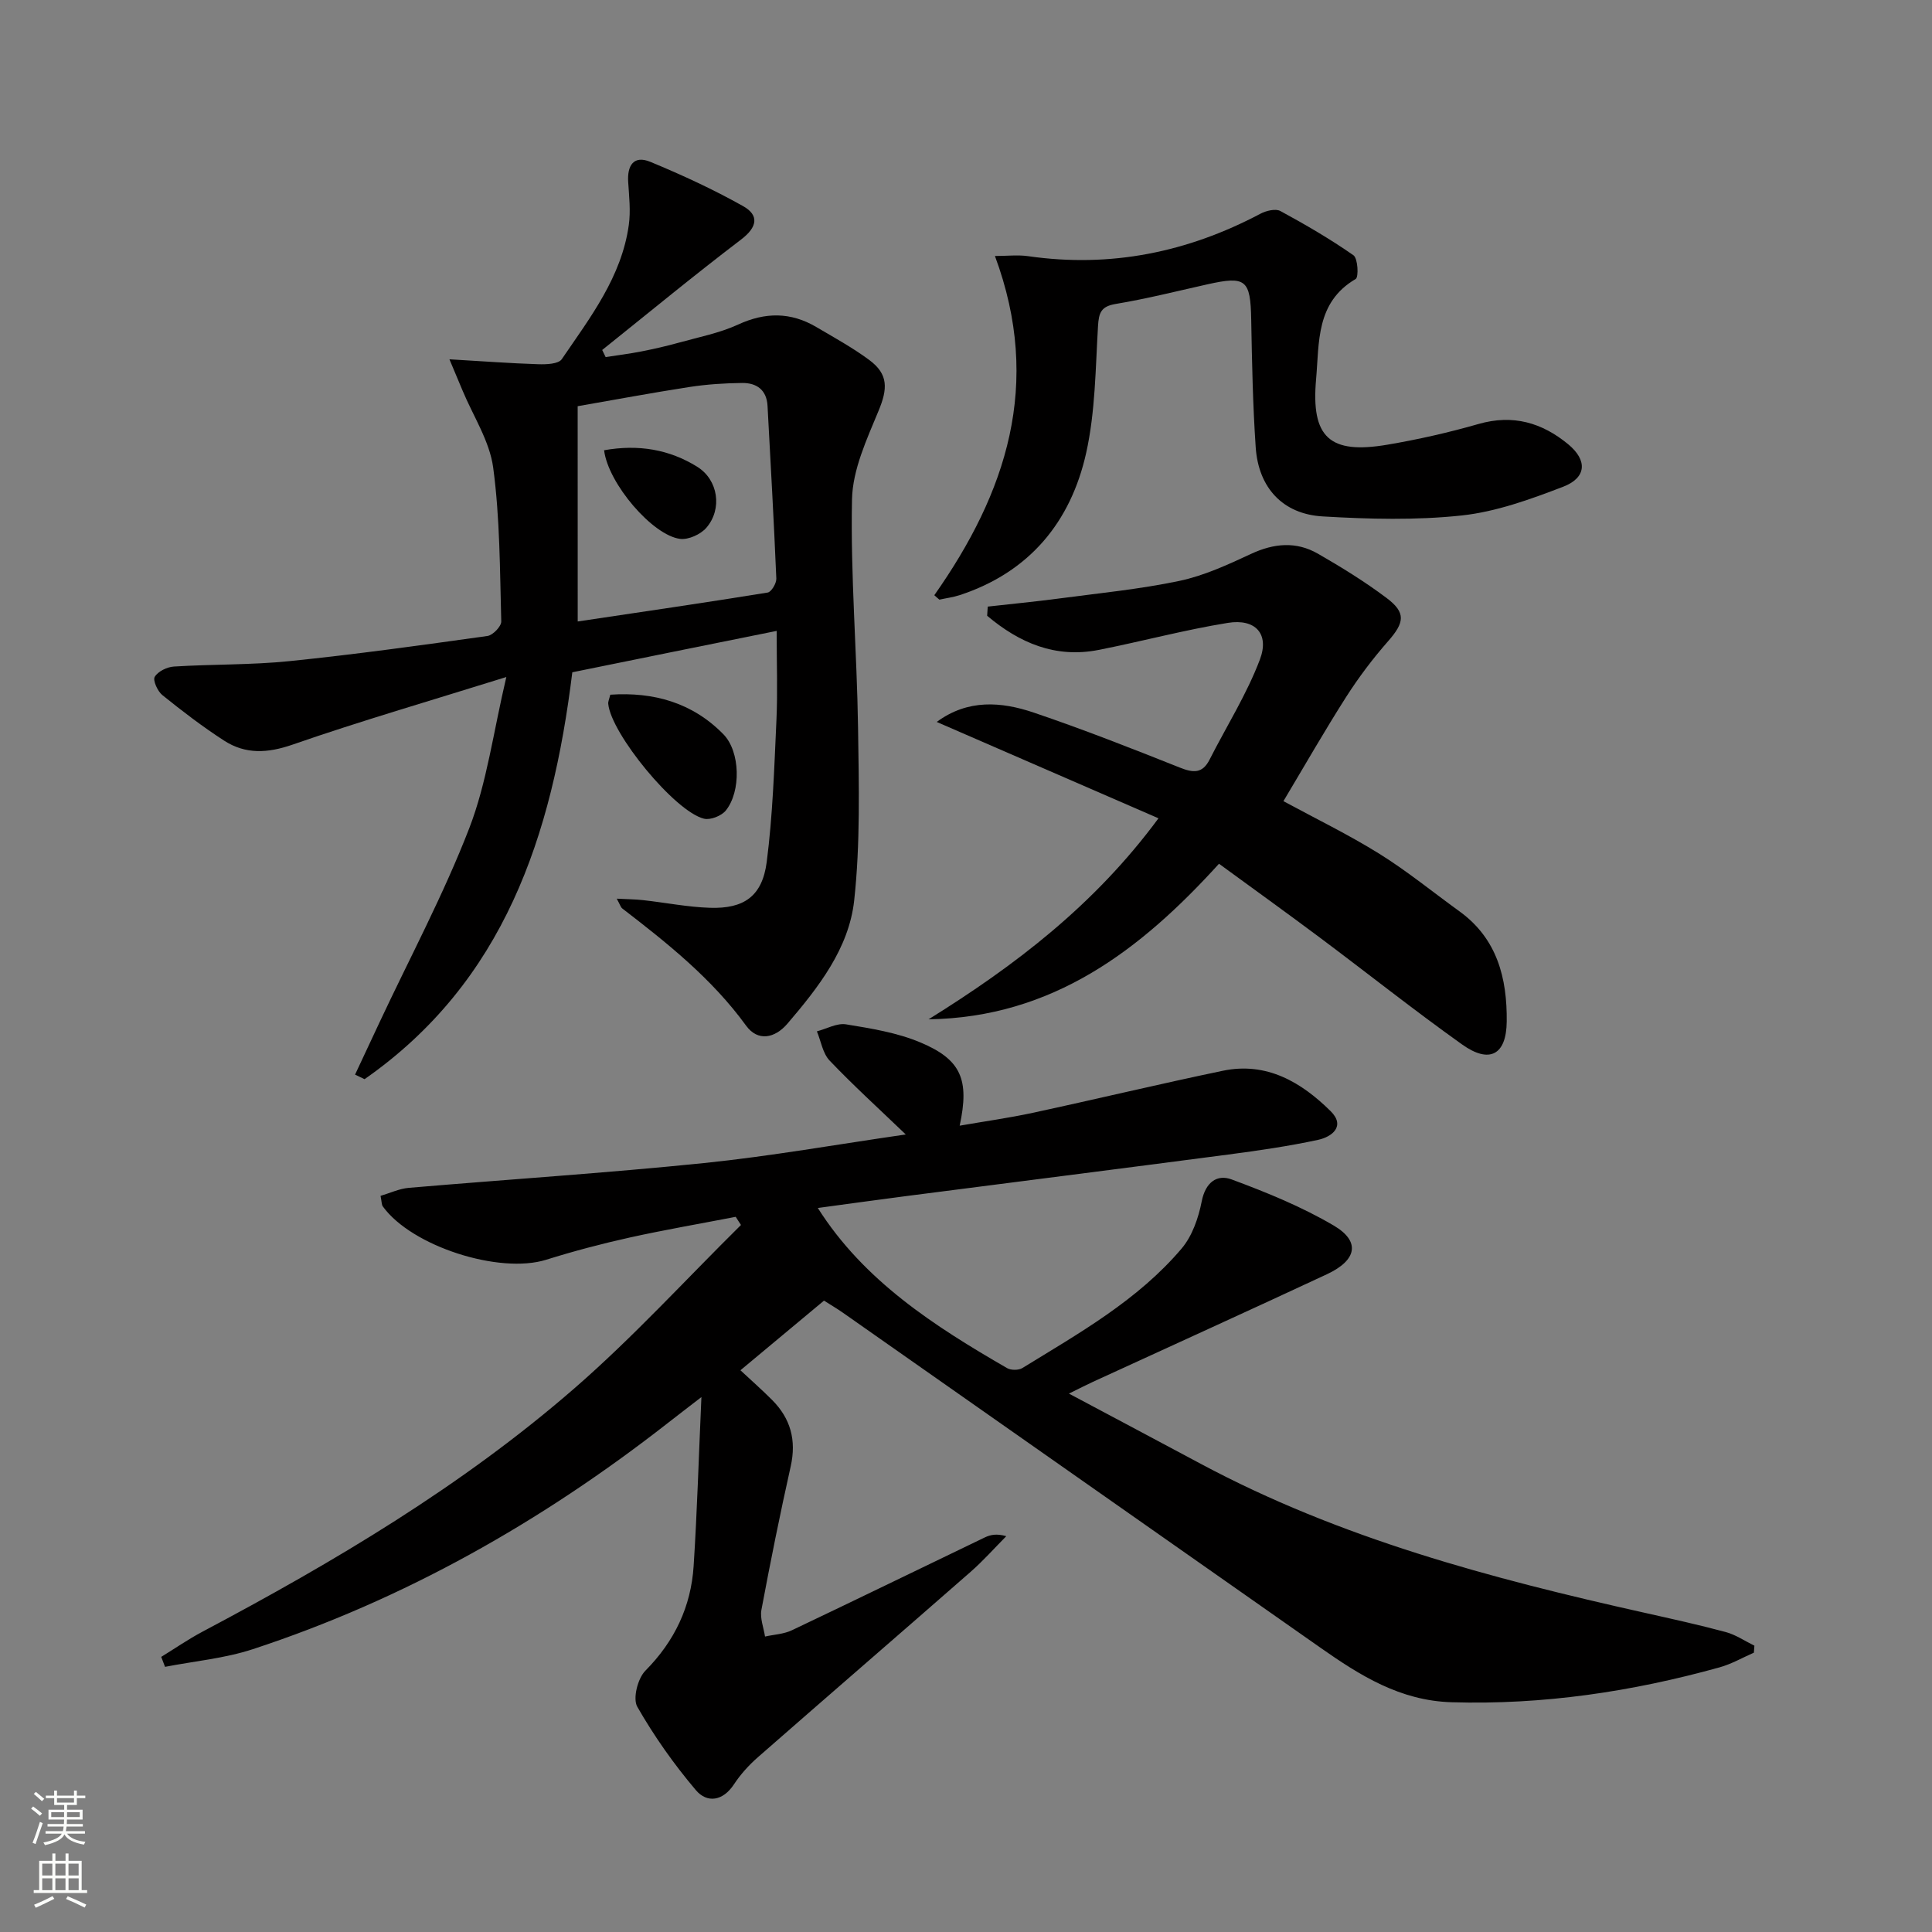
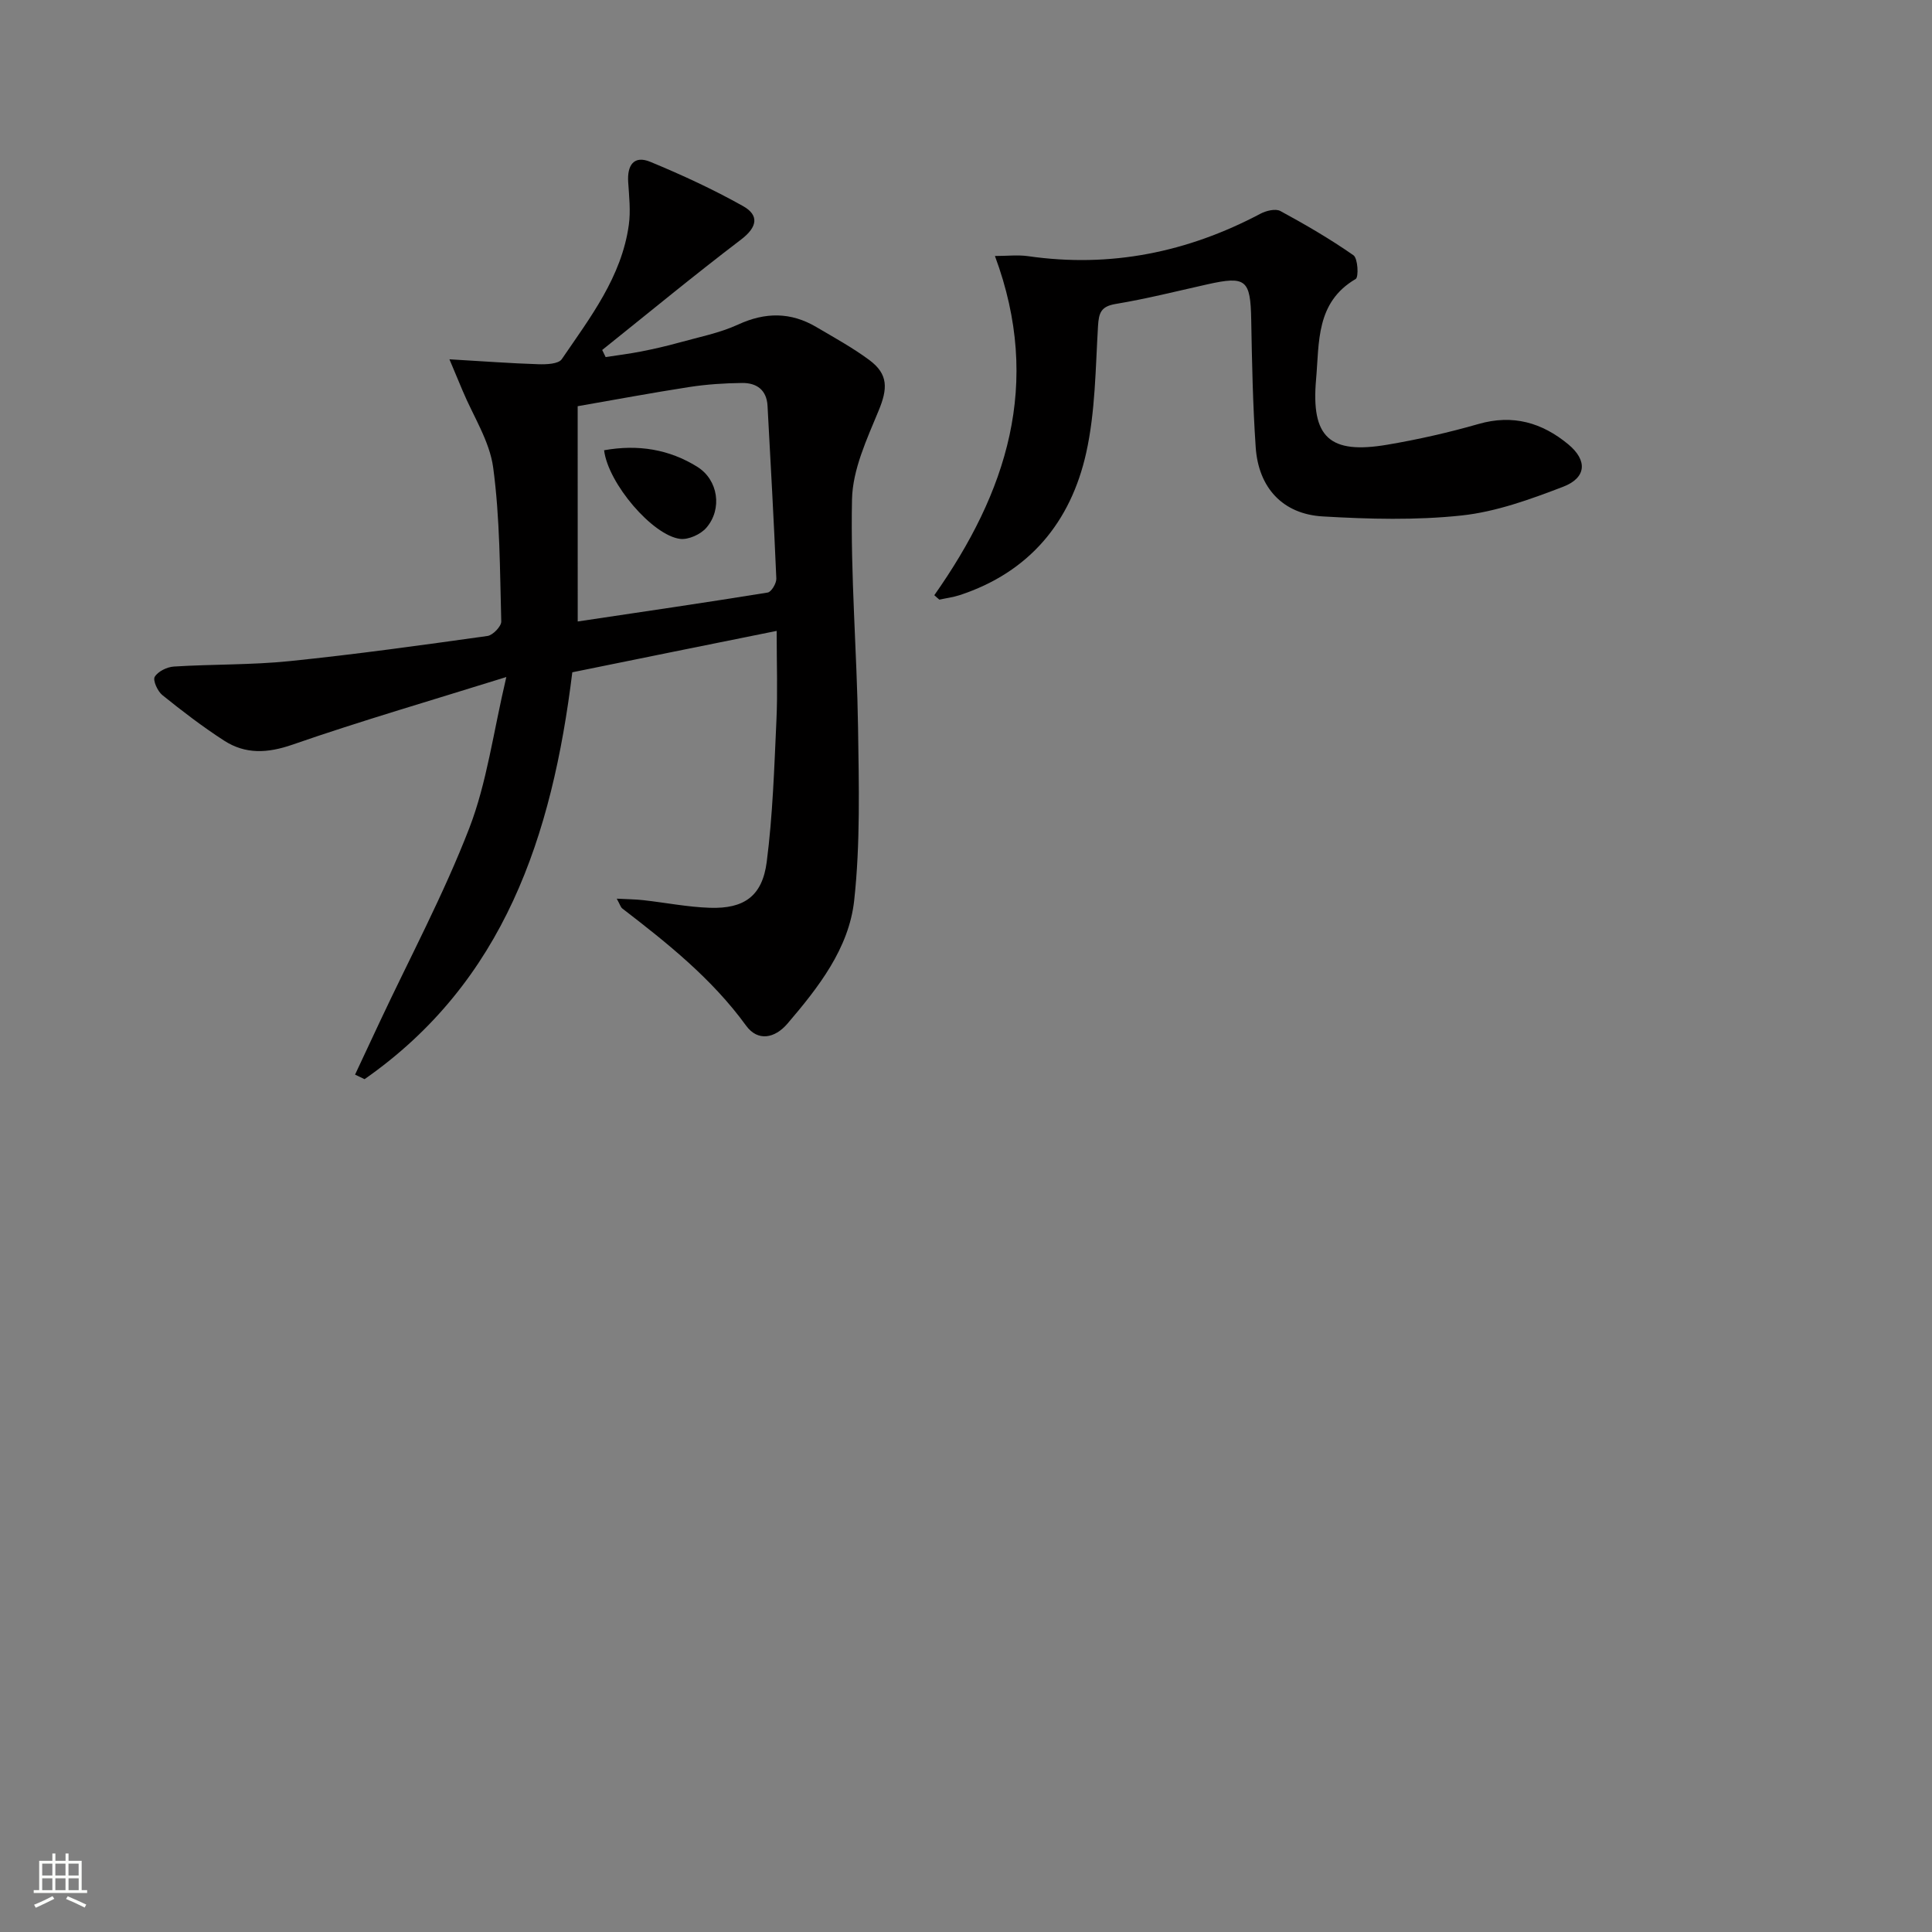
<svg xmlns="http://www.w3.org/2000/svg" enable-background="new 0 0 400 400" viewBox="0 0 400 400">
  <rect x="0" y="0" width="400" height="400" fill="#808080" stroke="none" />
  <g fill="#010000">
-     <path d="m187.53 234.88c-5.61-5.38-10.87-10.16-15.76-15.29-1.43-1.5-1.79-4.01-2.64-6.06 2.02-.53 4.16-1.76 6.04-1.45 5.19.85 10.55 1.71 15.35 3.73 8.49 3.55 10.23 7.71 8.17 17.25 5.22-.91 10.21-1.6 15.12-2.66 13.14-2.83 26.21-5.97 39.36-8.71 9.05-1.89 16.23 2.34 22.31 8.35 3.15 3.11.32 5.33-2.61 5.96-6.14 1.32-12.38 2.22-18.61 3.04-22.22 2.92-44.46 5.73-66.68 8.6-6.25.81-12.49 1.68-18.26 2.46 9.55 15.09 24.11 24.44 39.18 33.15.81.47 2.39.47 3.17-.01 11.76-7.23 23.9-14.04 32.97-24.74 2.2-2.6 3.49-6.34 4.16-9.76.77-3.94 3.15-5.68 6.2-4.55 7.25 2.69 14.52 5.65 21.16 9.56 5.55 3.28 4.79 7.16-1.44 10.07-16.11 7.52-32.3 14.86-48.45 22.28-1.33.61-2.64 1.29-4.96 2.43 9.58 5.1 18.44 9.8 27.28 14.53 28.86 15.45 60.11 23.74 91.78 30.82 5.66 1.27 11.33 2.51 16.93 4.02 2.08.56 3.96 1.86 5.93 2.82-.04.48-.07.97-.11 1.45-2.36 1.03-4.65 2.36-7.11 3.04-18.14 5.04-36.56 7.79-55.49 7.22-10.64-.32-18.91-5.52-27.11-11.27-32.96-23.13-65.93-46.26-98.9-69.38-1.21-.85-2.5-1.6-3.91-2.5-5.74 4.78-11.35 9.46-17.3 14.42 2.33 2.17 4.52 4.1 6.58 6.17 3.81 3.83 5.03 8.32 3.83 13.71-2.21 9.87-4.21 19.8-6.07 29.74-.32 1.73.47 3.67.75 5.51 1.86-.42 3.88-.5 5.56-1.3 13.35-6.34 26.62-12.82 39.94-19.22 1.15-.55 2.43-.84 4.45-.26-2.45 2.47-4.77 5.09-7.38 7.38-14.65 12.83-29.39 25.55-44.04 38.38-1.86 1.63-3.59 3.53-4.95 5.6-2.31 3.52-5.58 3.95-7.9 1.22-4.54-5.36-8.65-11.18-12.13-17.27-.96-1.69.09-5.85 1.67-7.45 6.06-6.12 9.46-13.28 10-21.7.72-11.1 1.04-22.23 1.61-34.96-3.11 2.4-5.1 3.92-7.08 5.47-26.02 20.32-54.38 36.41-85.81 46.73-5.82 1.91-12.09 2.47-18.16 3.65-.26-.69-.53-1.37-.79-2.06 2.83-1.74 5.58-3.64 8.51-5.2 27.25-14.45 53.75-30.15 77.09-50.45 12.11-10.53 22.99-22.47 34.43-33.77-.36-.56-.73-1.13-1.09-1.69-7.32 1.42-14.68 2.68-21.96 4.29-5.82 1.29-11.6 2.82-17.29 4.6-9.68 3.02-27.84-2.77-33.81-11.04-.26-.36-.22-.95-.47-2.19 1.94-.57 3.86-1.49 5.85-1.66 20.36-1.74 40.77-3.05 61.1-5.13 13.83-1.42 27.57-3.87 41.79-5.92z" />
    <path d="m118.49 139.19c-4.18 33.96-14.15 64.09-43.01 84.24-.66-.31-1.31-.63-1.97-.94 1.69-3.61 3.37-7.22 5.07-10.83 6.27-13.37 13.27-26.46 18.58-40.2 3.64-9.43 4.95-19.76 7.67-31.29-15.92 4.97-30.22 9.12-44.27 14-5.17 1.79-9.72 2.03-14.16-.83-4.44-2.87-8.67-6.11-12.79-9.43-.99-.8-2.01-3.07-1.57-3.79.69-1.13 2.56-2.04 3.99-2.12 7.96-.5 15.99-.31 23.91-1.12 13.7-1.4 27.35-3.3 40.99-5.21 1.12-.16 2.88-2 2.85-3.01-.29-10.63-.26-21.33-1.67-31.84-.74-5.52-4.15-10.68-6.36-16-.72-1.74-1.46-3.48-2.7-6.43 6.93.4 12.67.84 18.42 1.02 1.65.05 4.16-.04 4.84-1.05 5.88-8.62 12.39-17.03 13.88-27.8.4-2.9.06-5.92-.13-8.87-.23-3.46 1.16-5.6 4.59-4.18 6.55 2.71 13.02 5.7 19.19 9.16 3.37 1.89 2.98 4.34-.39 6.91-9.75 7.42-19.2 15.22-28.77 22.88.24.49.47.98.71 1.47 2.45-.38 4.92-.68 7.35-1.16 2.6-.51 5.19-1.1 7.75-1.81 4.15-1.16 8.47-1.99 12.34-3.77 5.63-2.59 10.89-2.59 16.15.5 3.72 2.19 7.53 4.28 10.99 6.84 4 2.96 3.81 5.97 1.94 10.49-2.44 5.91-5.38 12.18-5.51 18.36-.33 15.74 1.02 31.5 1.25 47.26.17 11.93.49 23.97-.8 35.79-1.09 9.94-7.4 18-13.83 25.52-2.6 3.03-6.12 3.74-8.55.4-7.06-9.72-16.26-17.05-25.63-24.26-.34-.26-.47-.81-1.15-2.03 2.18.12 3.85.12 5.5.31 4.6.51 9.19 1.43 13.8 1.58 7.06.23 10.83-2.41 11.75-9.48 1.25-9.7 1.56-19.53 2.01-29.31.27-5.8.05-11.62.05-18.54-14.39 2.89-28.25 5.71-42.31 8.57zm1.12-10.52c13.52-2.02 26.44-3.9 39.33-5.99.76-.12 1.83-1.92 1.79-2.89-.5-11.92-1.18-23.84-1.82-35.76-.18-3.33-2.28-4.77-5.26-4.74-3.64.04-7.3.28-10.89.83-7.77 1.2-15.5 2.65-23.16 3.98.01 14.99.01 29.09.01 44.57z" />
-     <path d="m204.5 125.59c4.85-.55 9.71-1.01 14.55-1.65 8.39-1.12 16.85-1.93 25.12-3.67 5.12-1.08 10.05-3.36 14.84-5.59 4.74-2.21 9.35-2.63 13.84-.05 4.89 2.81 9.72 5.79 14.22 9.17 4.08 3.06 3.71 5.1.31 8.97-3.17 3.61-6.09 7.48-8.67 11.52-4.46 6.99-8.58 14.2-12.99 21.58 6.61 3.59 13.44 6.9 19.85 10.89 5.77 3.59 11.07 7.93 16.59 11.92 7.83 5.66 9.89 13.85 9.79 22.83-.07 6.89-3.55 8.8-9.26 4.72-10.02-7.14-19.66-14.81-29.52-22.18-6.79-5.07-13.67-10.02-20.79-15.22-16.2 17.85-34.41 31.82-60.13 32.21 17.79-11.07 34.27-23.55 47.6-41.62-15.53-6.75-30.61-13.3-45.91-19.95 6.43-4.75 13.36-4.21 20.07-1.94 10.2 3.45 20.24 7.4 30.26 11.39 2.76 1.1 4.68 1.28 6.16-1.65 3.5-6.89 7.69-13.52 10.41-20.7 2.03-5.35-.93-8.53-6.63-7.61-8.99 1.45-17.82 3.84-26.76 5.6-9 1.77-16.45-1.5-23.07-7.07.04-.62.08-1.26.12-1.9z" />
    <path d="m193.44 123.23c14.9-21.18 22.42-43.67 12.55-70.23 2.54 0 4.76-.27 6.9.04 17.02 2.45 32.95-.79 48.07-8.79 1.18-.63 3.13-1.1 4.13-.56 5.18 2.81 10.3 5.79 15.13 9.16.92.65 1.11 4.53.46 4.91-8.28 4.85-7.52 13.12-8.2 20.78-1.06 12 2.76 15.57 14.76 13.53 6.36-1.08 12.68-2.51 18.88-4.29 7.11-2.04 13.14-.28 18.57 4.21 4.01 3.32 3.8 6.93-1.09 8.8-6.77 2.59-13.82 5.16-20.95 5.93-9.5 1.02-19.22.76-28.79.2-8.3-.48-13.31-5.95-13.88-14.31-.6-8.79-.77-17.61-.93-26.42-.15-8.29-1.08-9.11-9.08-7.32-6.31 1.41-12.6 3-18.98 4.06-3.05.51-3.49 1.83-3.66 4.59-.52 8.76-.55 17.7-2.44 26.21-3.19 14.35-11.77 24.75-26.21 29.49-1.35.44-2.79.62-4.19.93-.36-.29-.71-.61-1.05-.92z" />
-     <path d="m126.35 143.83c8.99-.61 17.02 1.65 23.43 8.2 3.5 3.58 3.67 11.84.49 15.78-.9 1.11-3.19 2.02-4.52 1.69-6.04-1.47-19.25-17.63-19.82-23.78-.05-.45.19-.93.42-1.89z" />
    <path d="m125.07 93.22c7.07-1.26 13.49-.19 19.3 3.43 4.33 2.7 5.23 8.72 1.88 12.61-1.18 1.37-3.7 2.52-5.43 2.31-5.69-.7-14.9-11.44-15.75-18.35z" />
  </g>
-   <path d="m6.44 374.46.42-.45c.65.47 1.27.95 1.85 1.44l-.45.49c-.65-.56-1.25-1.06-1.82-1.48m.93 7.33-.63-.26c.55-1.36 1.05-2.8 1.52-4.33.19.1.38.19.59.27-.46 1.29-.95 2.73-1.48 4.32m-.38-10.38.44-.42c.43.34 1.01.82 1.74 1.44l-.49.49c-.53-.51-1.09-1.01-1.69-1.51m2.5.35h1.72v-1.04h.59v1.04h3.52v-1.04h.59v1.04h1.75v.53h-1.75v1.42h-2.03v.97h3.22v2.03h-3.24c0 .35-.01.66-.03.93h3.32v.53h-3.37c-.03.27-.08.58-.15.94h3.96v.53h-3.71c.67.92 1.93 1.48 3.79 1.68-.13.24-.23.44-.29.59-2.13-.38-3.48-1.08-4.04-2.12-.43.97-1.77 1.72-4.03 2.23-.09-.19-.2-.37-.33-.55 2.1-.42 3.37-1.03 3.81-1.83h-3.36v-.53h3.58c.08-.29.13-.61.16-.94h-3.33v-.53h3.39c.02-.27.04-.58.04-.93h-3.23v-2.03h3.25v-.97h-2.07v-1.42h-1.73zm1.12 3.44v1h2.65c.01-.3.02-.44.01-.4v-.25-.35zm1.19-2h3.52v-.91h-3.52zm4.71 2h-2.63v.59c0 .15-.01.28-.01.4h2.64z" fill="#fbfcfa" />
  <path d="m13.56 383.74h.63v1.52h2.72v6.07h1.13v.6h-11.06v-.6h1.13v-6.07h2.73v-1.52h.63v1.52h2.1v-1.52zm-2.69 8.83.38.56c-1.24.63-2.53 1.25-3.85 1.85-.1-.21-.21-.42-.34-.63 1.36-.55 2.63-1.15 3.81-1.78m-2.13-4.27h2.1v-2.45h-2.1zm0 3.04h2.1v-2.46h-2.1zm2.72-3.04h2.1v-2.45h-2.1zm0 3.04h2.1v-2.46h-2.1zm6.07 3.6c-1.41-.71-2.7-1.3-3.86-1.78l.35-.56c1.45.62 2.75 1.19 3.84 1.72zm-1.25-9.09h-2.1v2.45h2.1zm-2.09 5.49h2.1v-2.46h-2.1z" fill="#fbfcfa" />
</svg>